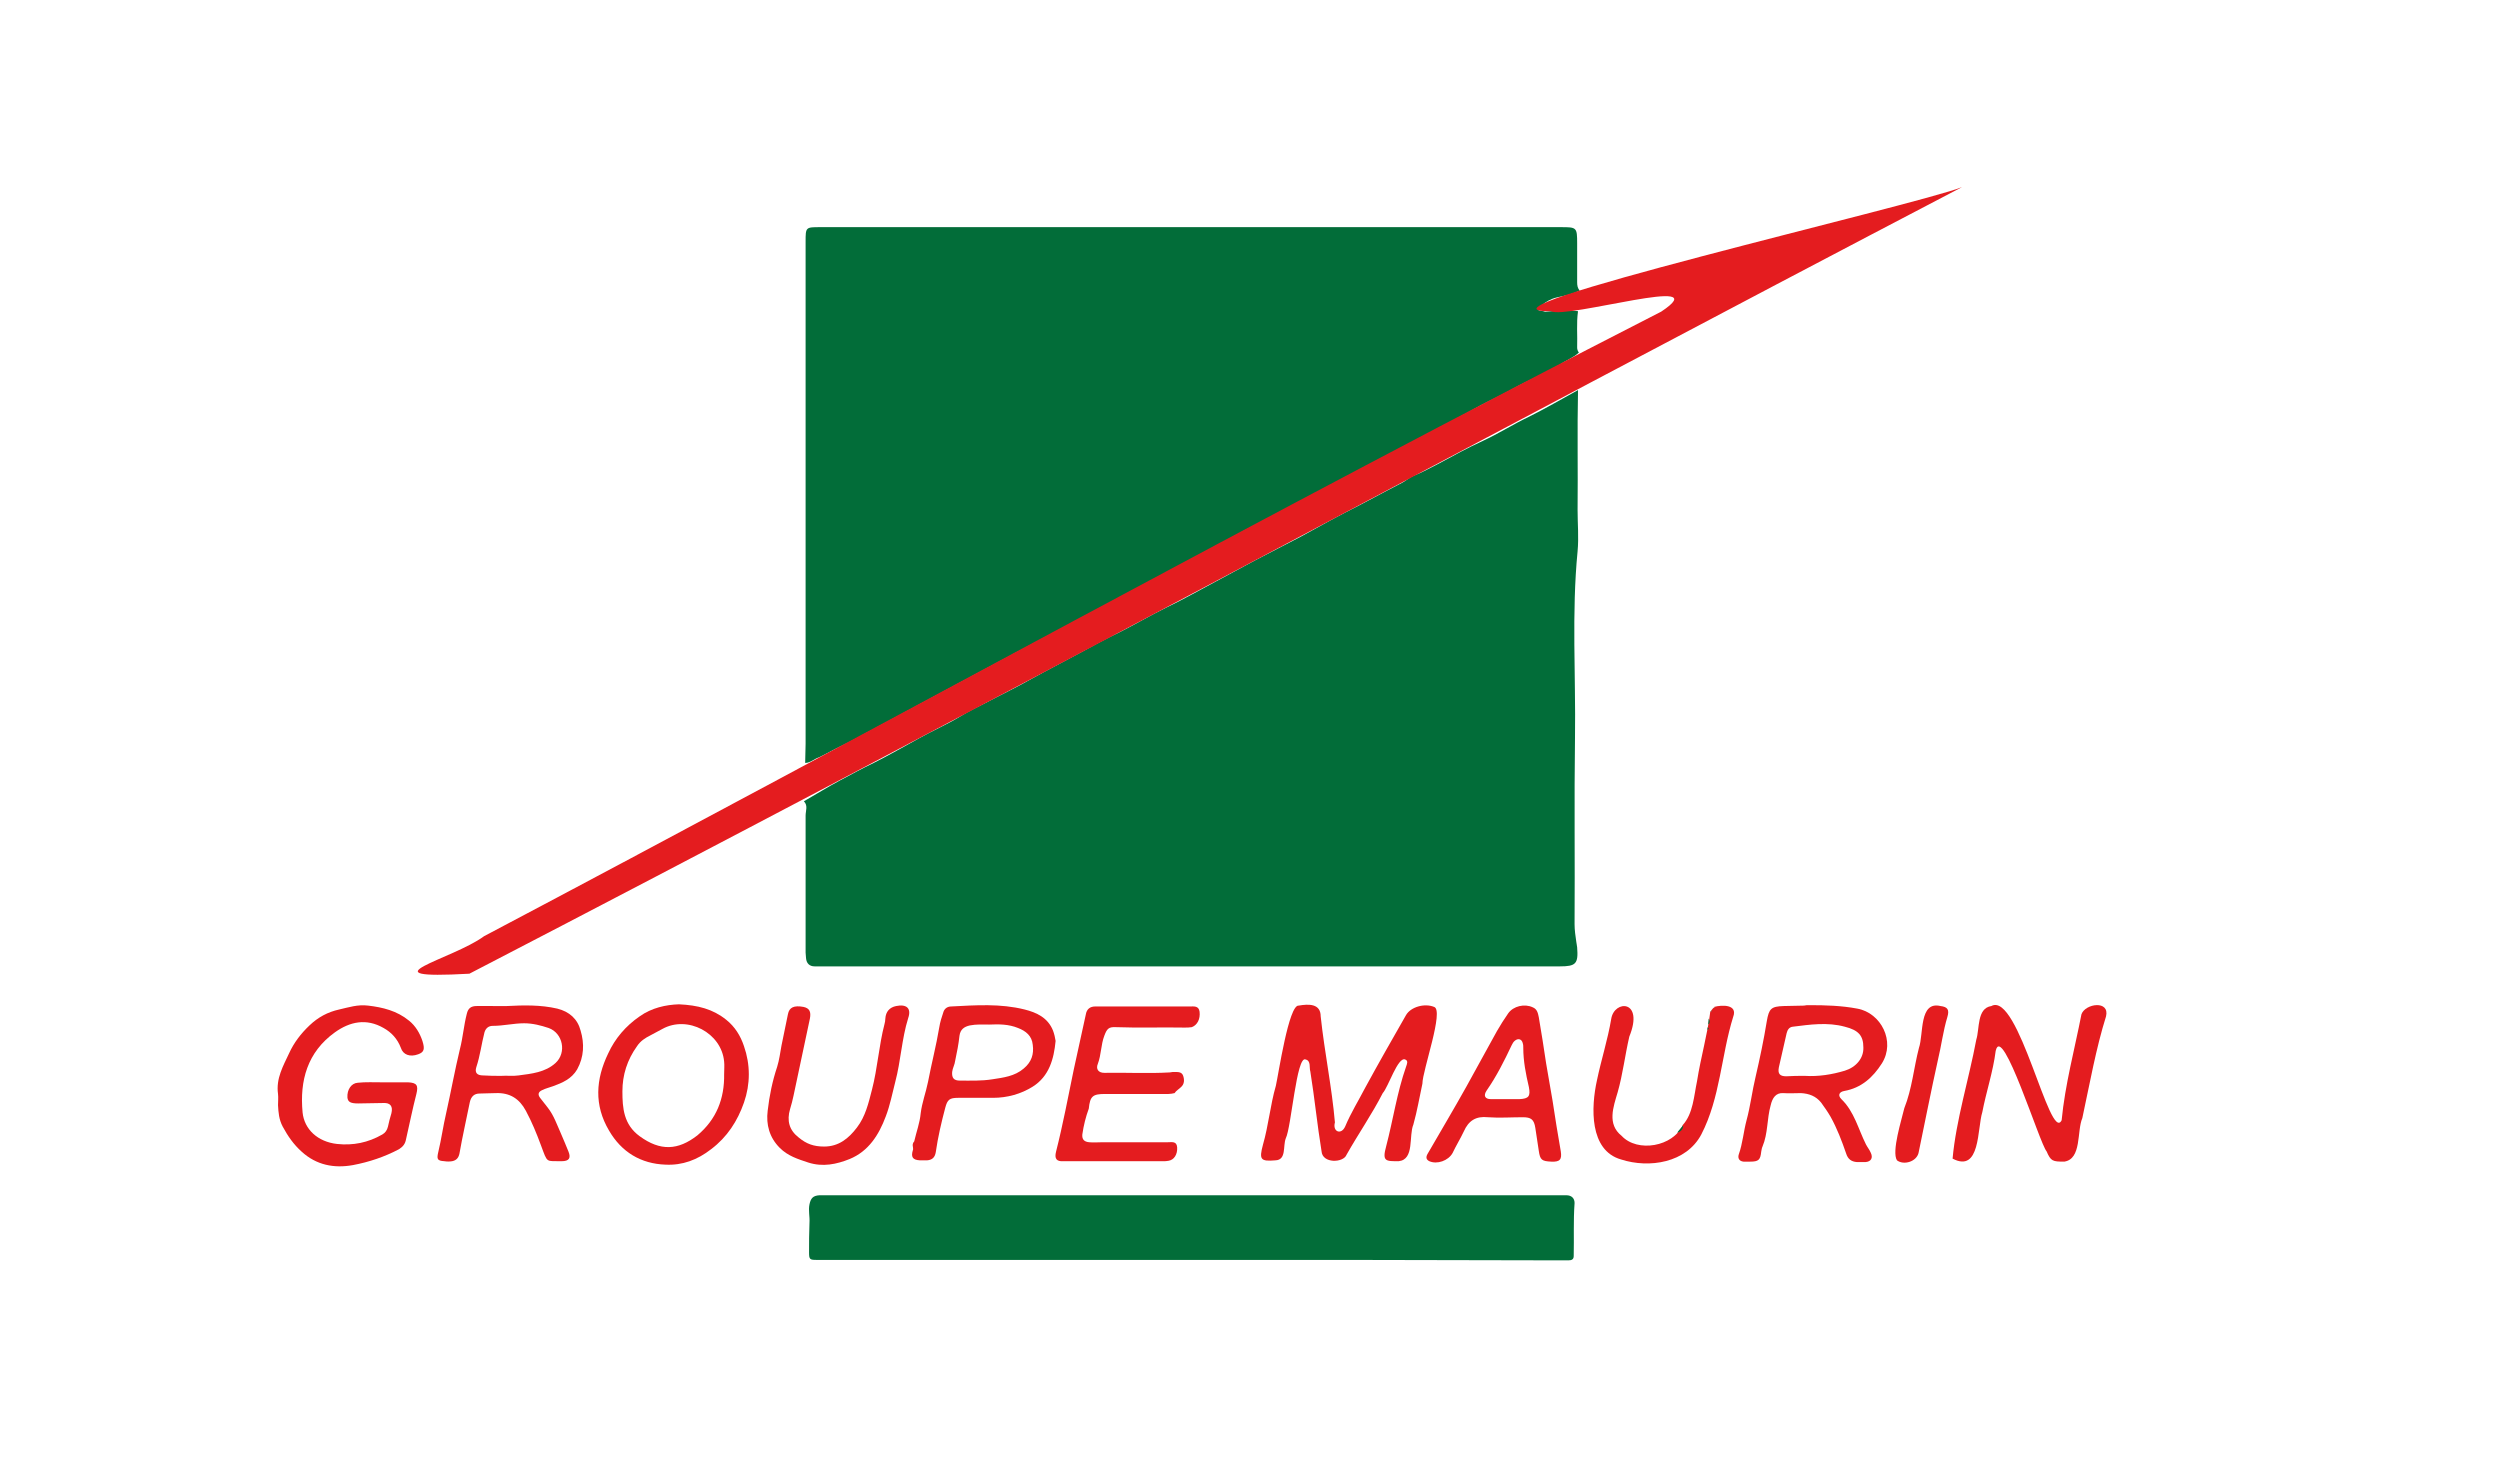
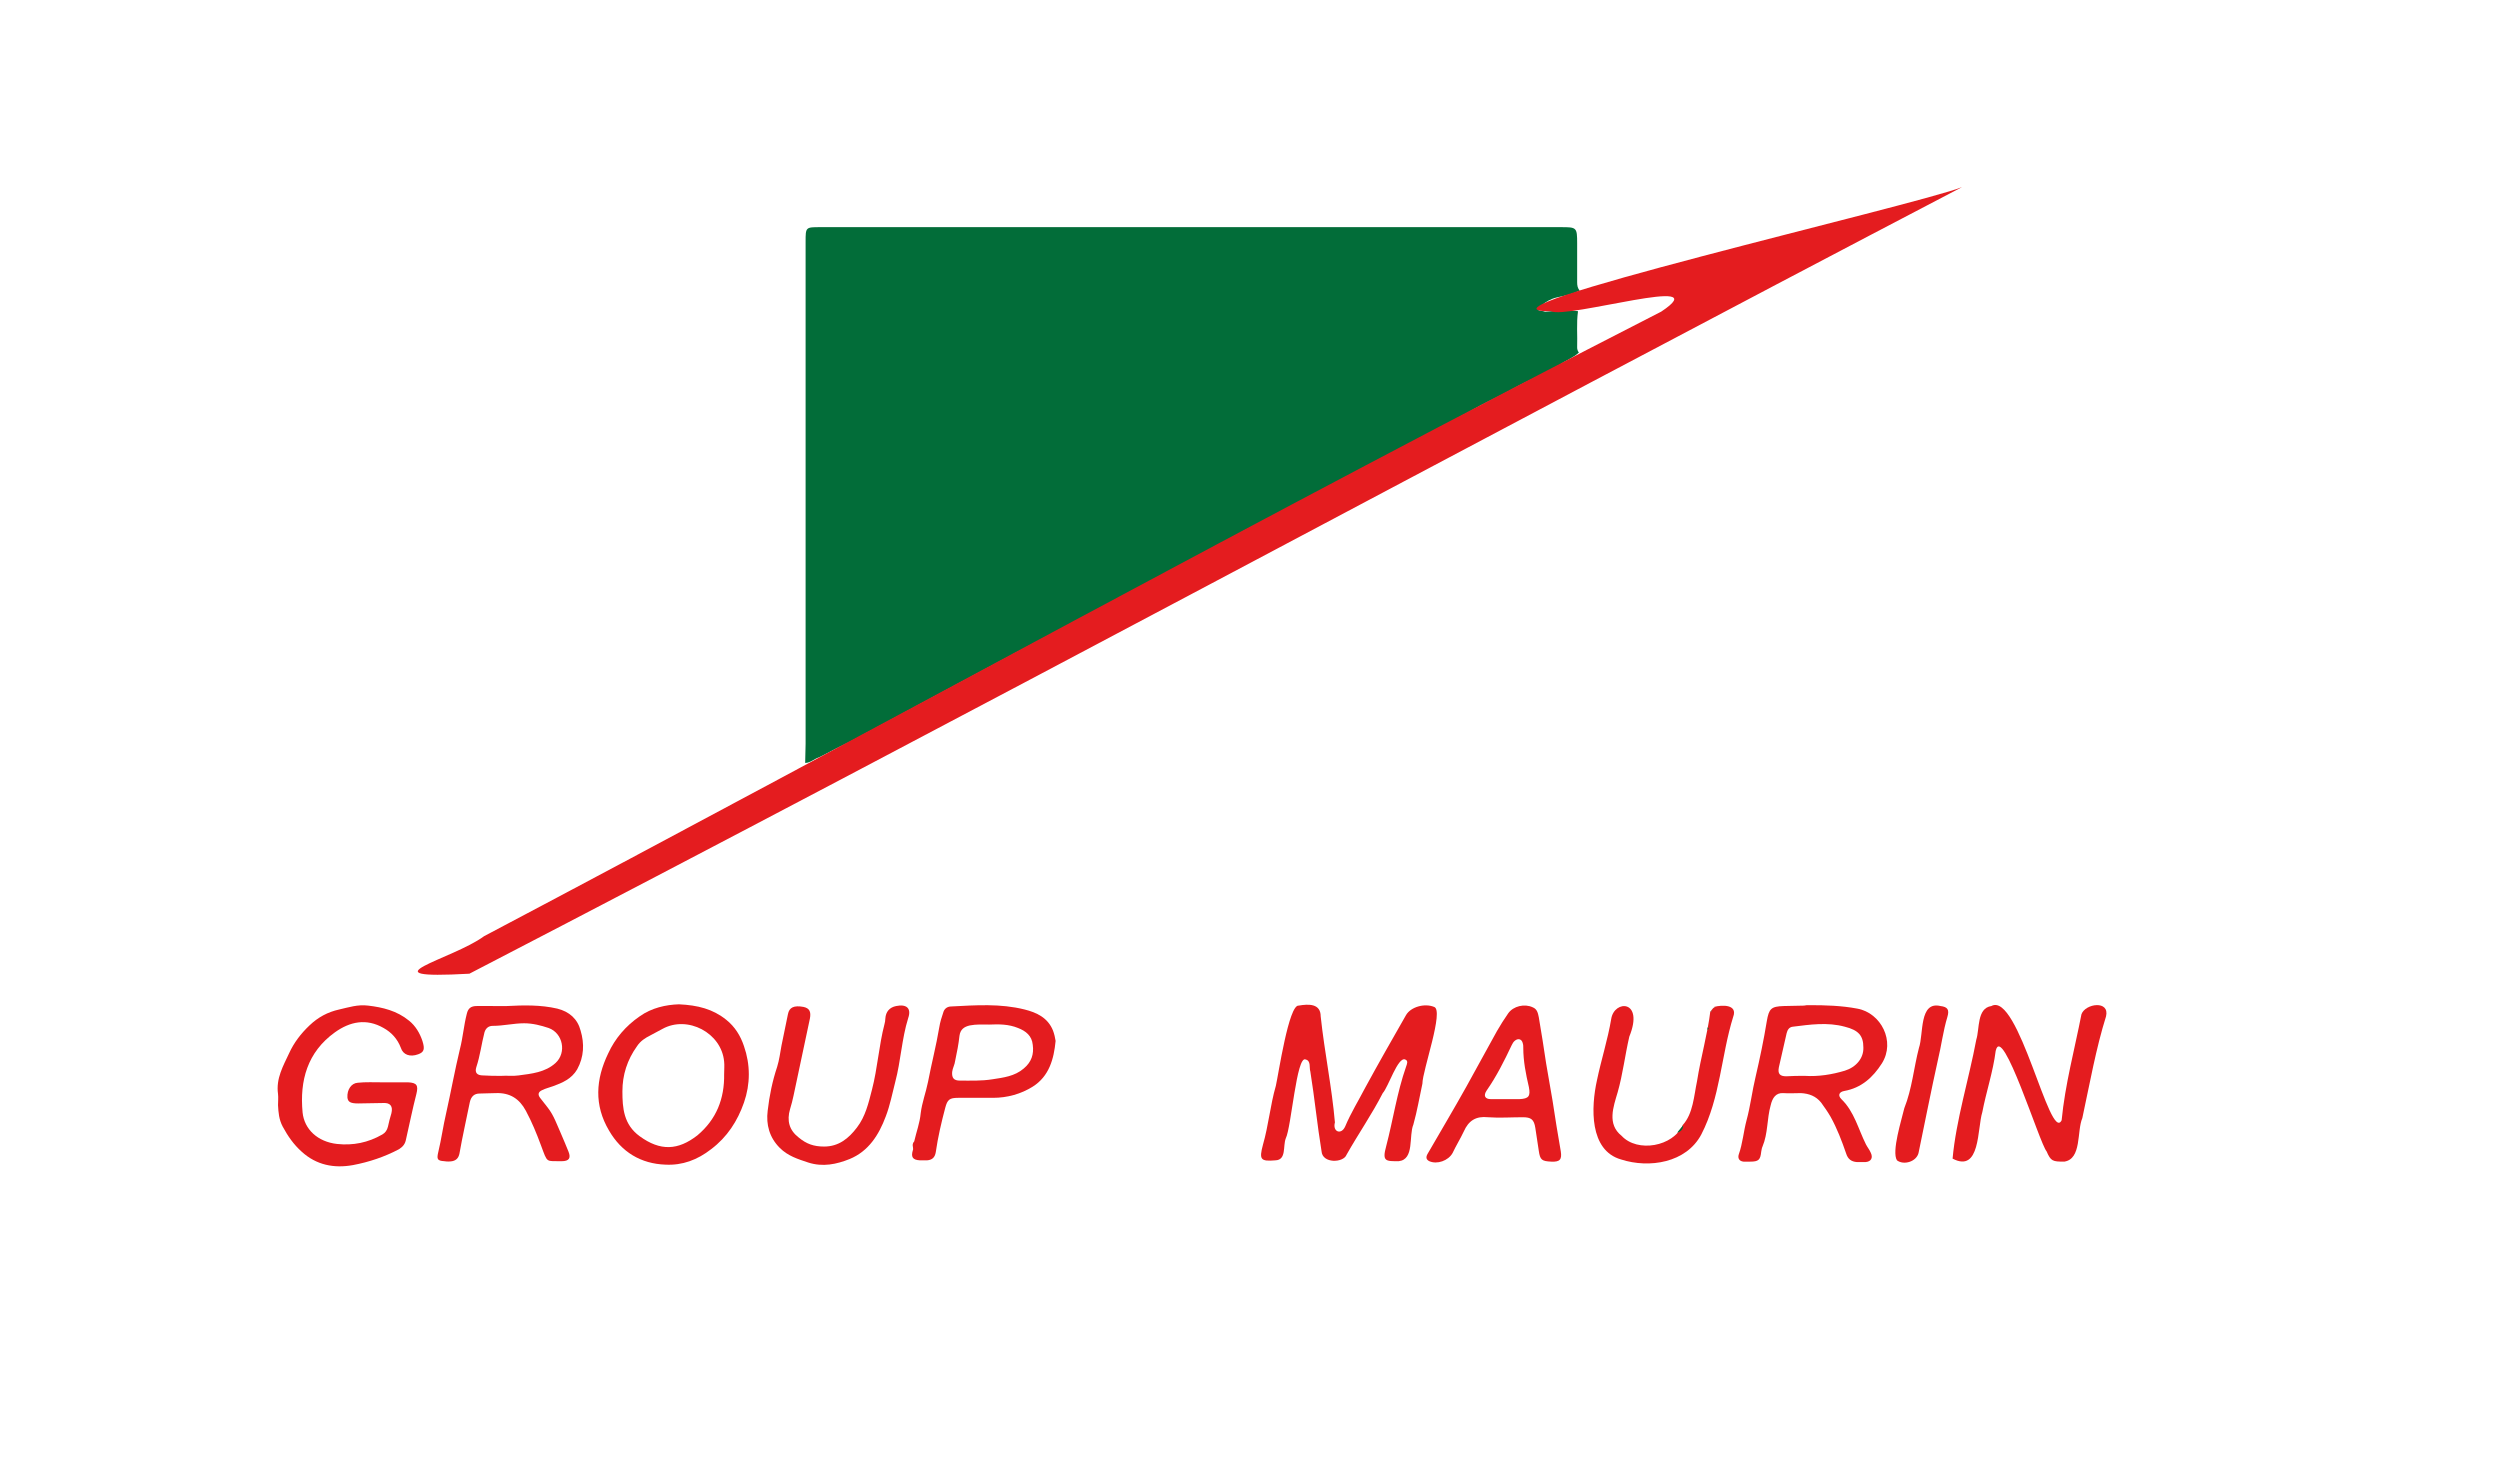
<svg xmlns="http://www.w3.org/2000/svg" version="1.1" id="Layer_1" x="0px" y="0px" viewBox="0 0 580 338.8" style="enable-background:new 0 0 580 338.8;" xml:space="preserve">
  <style type="text/css">
	.st0{fill:#026D39;}
	.st1{fill:#E41C1F;}
</style>
  <g>
-     <path class="st0" d="M366.1,90.5c-0.2,9.3,0,18.5-0.1,27.8c0,3.2,0.3,6.4,0,9.6c-1.4,14.4-0.4,28.8-0.6,43.2   c-0.2,14.4,0,28.9-0.1,43.3c0,1.4,0.2,2.7,0.4,4.1c0.1,0.4,0.1,0.8,0.2,1.3c0.3,3.8-0.3,4.4-4,4.4c-57.2,0-114.3,0-171.5,0   c-0.5,0-0.9,0-1.4,0c-1.2,0-1.9-0.7-2-1.9c0-0.4-0.1-0.9-0.1-1.3c0-10.6,0-21.2,0-31.8c0-1.1,0.6-2.3-0.4-3.3   c2.8-1.6,5.5-3.3,8.3-4.8c2.6-1.4,5.2-2.8,7.9-4.1c3.6-1.8,7-3.8,10.5-5.7c3.2-1.8,6.5-3.2,9.6-5.1c1.9-1.2,3.9-2.1,5.8-3.1   c3.6-1.9,7.2-3.6,10.7-5.6c3.6-2,7.3-3.9,11-5.9c3.1-1.7,6.2-3.4,9.4-4.9c3.6-1.8,7.1-3.9,10.8-5.7c4-1.9,7.8-4.1,11.6-6.1   c3-1.6,5.9-3.2,8.9-4.8c3.6-1.9,7.2-3.7,10.8-5.6c3.5-1.9,7-3.9,10.5-5.7c4.4-2.2,8.7-4.6,13-6.8c0.9-0.5,1.7-1.2,2.6-1.6   c2.1-0.8,4-1.9,6-2.9c3.3-1.8,6.6-3.6,10.1-5.2c3.7-1.7,7.1-3.9,10.7-5.6C358.5,94.8,362.3,92.6,366.1,90.5z" />
    <path class="st0" d="M186.8,177c0-1.5,0.1-2.9,0.1-4.4c0-38.8,0-77.6,0-116.5c0-3.4,0-3.4,3.4-3.4c0.9,0,1.9,0,2.8,0   c56.3,0,112.6,0,168.9,0c3.8,0,3.9,0,3.9,3.8c0,3,0,6,0,9c0,0.7,0.1,1.4,0.6,1.9c-1.7,0.9-3.5,1.2-5.3,1.6c-3,0.7-4.6,2.9-4.2,3   c2.5,0.4,0.4,0.4,2.9,0.2c2.1-0.1,4.2-0.3,6.2,0c-0.4,2.8-0.1,5.6-0.2,8.4c0,0.4,0.1,0.8,0.4,1.2c-1.3,1.2-3,1.8-4.4,2.8   c-3.5,2.2-7.3,3.6-10.9,5.6c-2.4,1.4-4.9,2.5-7.4,3.8c-3.8,2.1-7.6,4.2-11.4,6.3c-3.5,1.9-7.2,3.5-10.7,5.5   c-5.1,2.8-10.3,5.5-15.5,8.3c-1,0.6-2.1,1.1-3.2,1.6c-2.7,1.5-5.3,3-8,4.4c-2.4,1.3-5,2.3-7.4,3.7c-3.4,2-7,3.7-10.4,5.6   c-3.5,2-7.1,3.8-10.7,5.7c-3.9,2.1-7.7,4.1-11.5,6.2c-3.3,1.7-6.5,3.5-9.8,5.2c-3,1.6-6.1,3.2-9.1,4.8c-3.3,1.8-6.6,3.5-9.9,5.3   c-3.7,2-7.3,3.9-11,5.9c-1.6,0.9-3.2,1.7-4.8,2.6c-3.6,1.9-7.2,3.9-10.8,5.8c-1.4,0.8-2.8,1.5-4.3,2.2c-1.7,0.8-3.4,1.8-5.1,2.6   C188.8,176.1,188,177,186.8,177z" />
-     <path class="st0" d="M276.3,292.3c-28.9,0-57.8,0-86.8,0c-1.6,0-1.8-0.1-1.8-1.7c0-2.3,0-4.6,0.1-6.9c0.1-1.4-0.3-2.9,0-4.3   c0.3-1.4,0.8-2,2.3-2.1c0.4,0,0.8,0,1.2,0c56.6,0,113.2,0,169.8,0c0.8,0,1.5,0,2.3,0c1.2,0,1.9,0.7,1.9,1.8   c-0.3,4.1-0.1,8.2-0.2,12.3c0,0.8-0.5,1-1.2,1c-1.2,0-2.5,0-3.7,0C332.2,292.3,304.3,292.3,276.3,292.3   C276.3,292.3,276.3,292.3,276.3,292.3z" />
    <path class="st1" d="M309.7,260.4c-0.6,2.2,1.5,3,2.4,0.9c1.3-3.1,3.1-6,4.6-8.9c3.1-5.7,6.3-11.3,9.5-16.9   c1.1-1.9,4.3-2.8,6.5-1.9c2.4,0.7-2.7,14.8-2.7,17.8c-0.7,3.2-1.2,6.3-2.1,9.5c-1.1,2.6,0.3,8.1-3.4,8.5c-3,0-3.9,0.1-2.9-3.5   c1.6-6.1,2.5-12.4,4.6-18.4c0.2-0.6,0.6-1.4-0.2-1.7c-1.7-0.7-3.9,6.4-5.2,7.8c-2.5,4.9-5.7,9.5-8.4,14.3c-0.7,1.9-5.6,2.1-5.8-0.8   c-1-6.1-1.6-12.3-2.6-18.5c-0.3-0.9,0.2-2.5-1.1-2.8c-2.1-1-3.3,15.7-4.6,18.3c-0.7,1.8,0.2,5-2.4,5.1c-3.5,0.3-3.8-0.2-2.9-3.6   c1.3-4.5,1.7-9.2,3-13.7c0.6-2.6,3-18.9,5.3-18.6c2.3-0.4,5.1-0.5,5.1,2.5C307.3,244.2,309,252.3,309.7,260.4z" />
    <path class="st1" d="M419.8,233.2c3.7,0,7.4,0.1,11.1,0.8c5.5,1,8.9,7.6,5.7,12.7c-2.1,3.3-4.8,5.7-8.7,6.4c-1.2,0.2-1.6,1-0.7,1.9   c3,2.9,3.9,6.9,5.7,10.5c0.3,0.6,0.8,1.2,1.1,1.9c0.6,1.2,0.1,2.1-1.2,2.2c-0.7,0-1.4,0-2,0c-1.3-0.1-2.1-0.7-2.5-2   c-1-2.9-2.1-5.8-3.6-8.5c-0.7-1.2-1.4-2.2-2.2-3.3c-1.2-1.5-2.8-2.1-4.7-2.2c-1.4,0-2.7,0.1-4.1,0c-1.7-0.1-2.5,1.1-2.9,2.8   c-0.9,3.2-0.6,6.5-1.9,9.6c-0.2,0.4-0.2,0.8-0.3,1.2c-0.2,1.9-0.6,2.3-2.6,2.3c-0.5,0-1,0-1.5,0c-1-0.1-1.4-0.8-1.1-1.7   c0.9-2.5,1.1-5.3,1.8-7.9c0.9-3.3,1.3-6.8,2.1-10.1c1-4.3,1.9-8.6,2.6-12.9c0.5-2.9,1-3.4,3.9-3.5c1.6,0,3.2-0.1,4.7-0.1   C418.9,233.2,419.3,233.2,419.8,233.2z M418.7,249.6c3.2,0.2,6.3-0.3,9.3-1.2c2.6-0.8,4.4-2.9,4.3-5.4c0-2.7-1.1-4-4.3-4.8   c-4-1.1-8.1-0.5-12.1,0c-0.8,0.1-1.2,0.7-1.4,1.5c-0.6,2.6-1.2,5.2-1.8,7.9c-0.3,1.5,0.2,2.1,1.7,2.1   C415.9,249.6,417.3,249.6,418.7,249.6z" />
    <path class="st1" d="M88.9,251.1c1.9,0,3.8,0,5.8,0c2,0.1,2.4,0.7,1.9,2.7c-0.9,3.5-1.6,7-2.4,10.5c-0.2,1.1-0.7,1.7-1.6,2.3   c-3.4,1.8-7,3-10.7,3.7c-4.4,0.8-8.5,0-11.9-3.1c-1.9-1.7-3.2-3.6-4.4-5.8c-0.9-1.7-1-3.3-1.1-5c0-0.9,0.1-1.7,0-2.6   c-0.5-3.6,1.2-6.5,2.6-9.5c1.1-2.4,2.7-4.5,4.7-6.4c2-1.9,4.2-3.1,6.9-3.7c2.2-0.5,4.3-1.2,6.7-0.9c3.4,0.4,6.7,1.2,9.5,3.5   c1.5,1.2,2.5,2.9,3.1,4.7c0.6,1.9,0.4,2.6-1,3.1c-1.9,0.7-3.5,0.1-4-1.5c-0.8-2.1-2.2-3.6-4-4.6c-4-2.3-7.8-1.5-11.3,1   c-6.4,4.6-8.2,11.2-7.5,18.6c0.4,3.9,3.5,6.8,8,7.3c3.7,0.4,7.2-0.3,10.5-2.2c0.7-0.4,1.1-1,1.3-1.8c0.2-1,0.5-2.1,0.8-3.1   c0.4-1.6-0.2-2.5-1.9-2.4c-1.9,0-3.8,0.1-5.8,0.1c-1.7,0-2.4-0.3-2.5-1.4c-0.1-1.8,0.9-3.3,2.4-3.4C84.8,251,86.8,251.1,88.9,251.1   C88.9,251.1,88.9,251.1,88.9,251.1z" />
    <path class="st1" d="M117.6,233.4c3.9-0.2,7.8-0.3,11.7,0.6c2.8,0.7,4.7,2.4,5.4,5.1c0.9,3,0.8,6.1-0.8,9c-1.3,2.2-3.4,3.1-5.6,3.9   c-0.8,0.3-1.7,0.5-2.5,0.9c-0.9,0.4-1.1,1-0.5,1.8c0.6,0.8,1.2,1.5,1.8,2.3c1.4,1.8,2.1,3.9,3,5.9c0.6,1.4,1.2,2.8,1.8,4.3   c0.6,1.5,0.1,2.2-1.6,2.2c-3.7-0.1-3.2,0.6-4.8-3.7c-1-2.7-2.1-5.4-3.5-8c-1.5-2.8-3.7-4.2-6.9-4.1c-1.3,0-2.6,0.1-3.8,0.1   c-1.3,0-2,0.7-2.3,2c-0.8,4-1.7,7.9-2.4,11.9c-0.2,1-0.7,1.6-1.7,1.8c-0.6,0.1-1.2,0.1-1.8,0c-1.7-0.1-1.8-0.5-1.4-2.2   c0.7-2.9,1.1-5.9,1.8-8.9c1.1-4.9,2-9.9,3.2-14.9c0.7-2.7,0.9-5.5,1.6-8.2c0.3-1.3,1-1.8,2.3-1.8   C112.8,233.4,115.2,233.4,117.6,233.4z M116.3,249.6C116.3,249.6,116.3,249.6,116.3,249.6c1.3-0.1,2.7,0.1,4-0.1   c3-0.4,6.2-0.7,8.6-2.9c2.6-2.4,1.7-6.9-1.6-8.1c-1.8-0.6-3.7-1.1-5.7-1.1c-2.4,0-4.8,0.6-7.3,0.6c-0.9,0-1.6,0.5-1.9,1.5   c-0.7,2.7-1,5.4-1.9,8.1c-0.4,1.3,0.2,1.9,1.6,1.9C113.5,249.6,114.9,249.6,116.3,249.6z" />
    <path class="st1" d="M488.6,235.8c-2.3,7.3-3.8,15.7-5.5,23.6c-1.3,3-0.1,9.5-4.2,10.1c-2.7,0-3.1-0.1-4.1-2.4   c-1.6-1.8-10.3-30-11.8-23.3c-0.6,4.8-2.2,9.5-3.1,14.2c-1.2,3.8-0.4,14.2-6.9,10.8c0.8-8.9,3.8-18.5,5.5-27.6   c0.8-2.5,0.1-7.3,3.5-7.8c6.3-3.5,13.6,32,16.3,26.5c0.8-8.3,3-16.4,4.6-24.6C483.8,232.8,489.5,232,488.6,235.8z" />
    <path class="st1" d="M157.5,233c4.4,0.2,7.9,1.1,11,3.6c2,1.6,3.3,3.7,4.1,6.1c1.5,4.3,1.5,8.8,0,13.1c-1.5,4.3-3.9,8-7.6,10.8   c-3.2,2.5-6.7,3.8-10.6,3.6c-5.7-0.2-10.2-2.9-13.1-7.9c-3.5-5.9-3.1-11.9-0.2-17.9c1.6-3.5,4.1-6.4,7.3-8.6   C151.2,233.8,154.5,233.1,157.5,233z M168,249.2c0-1,0.1-2,0-2.9c-0.6-6.7-8.5-10.8-14.3-7.6c-0.9,0.5-1.9,1-2.8,1.5   c-1.2,0.6-2.3,1.3-3.1,2.5c-2.3,3.2-3.4,6.7-3.4,10.5c0,3.9,0.3,7.7,4,10.4c4.8,3.5,8.9,3.3,13.4-0.2   C166.2,259.7,168.1,254.9,168,249.2z" />
    <path class="st1" d="M359.9,269.5c-2.2-0.1-2.6-0.4-2.9-2.5c-0.3-1.8-0.5-3.5-0.8-5.3c-0.3-2-1-2.5-2.9-2.5c-2.7,0-5.4,0.2-8.1,0   c-2.8-0.3-4.5,0.8-5.6,3.3c-0.8,1.7-1.8,3.3-2.6,5c-1,1.8-3.6,2.7-5.4,1.9c-0.8-0.4-0.8-1-0.4-1.7c3-5.2,6.1-10.4,9-15.6   c2.4-4.3,4.7-8.6,7.1-12.9c0.8-1.4,1.7-2.8,2.6-4.1c1.2-1.7,3.8-2.3,5.7-1.4c1,0.4,1.2,1.3,1.4,2.3c0.6,3.6,1.2,7.2,1.7,10.7   c0.5,2.9,1,5.8,1.5,8.7c0.6,3.9,1.2,7.8,1.9,11.7C362.4,269,361.9,269.6,359.9,269.5z M349.3,255c1.1,0,2.1,0,3.2,0   c2.2-0.1,2.6-0.7,2.2-2.8c-0.7-3-1.3-6-1.3-9.1c0-0.3,0-0.7-0.1-1c-0.2-1-1-1.3-1.8-0.7c-0.4,0.3-0.6,0.7-0.8,1.1   c-1.7,3.6-3.5,7.2-5.8,10.5c-0.8,1.2-0.4,2,1,2C347.1,255,348.2,255,349.3,255z" />
    <path class="st1" d="M191.2,266c3.4,0,5.7-1.9,7.6-4.4c2-2.6,2.7-5.7,3.5-8.8c1.3-5,1.6-10.2,2.9-15.2c0.1-0.4,0.2-0.8,0.2-1.3   c0.1-1.6,1-2.6,2.5-2.9c2.4-0.5,3.6,0.5,2.8,2.8c-1.5,4.8-1.7,9.9-3,14.8c-0.7,2.7-1.2,5.4-2.2,8c-1.6,4.3-4,8.1-8.4,9.9   c-3,1.2-6.2,1.9-9.6,0.8c-2.4-0.8-4.7-1.5-6.6-3.4c-2.4-2.4-3.2-5.4-2.8-8.6c0.4-3.5,1.1-6.9,2.2-10.2c0.5-1.6,0.7-3.3,1-4.9   c0.5-2.4,1-4.8,1.5-7.3c0.3-1.6,1.4-2.1,3.6-1.7c1.4,0.3,1.8,1.1,1.5,2.7c-1.3,6-2.5,11.9-3.8,17.9c-0.2,1-0.5,2.1-0.8,3.1   c-0.8,2.7-0.2,4.9,2,6.6C187.1,265.4,188.8,266,191.2,266z" />
    <path class="st1" d="M397,234.4c0.3-0.2,0.5-0.8,0.8-0.6c0-0.1,0-0.1-0.1-0.2c1.8-0.5,5.5-0.6,4.4,2.3c-2.8,9-3,18.8-7.4,27.3   c-3.5,6.6-12.1,7.9-18.6,5.8c-7.4-2.1-7-12.1-5.6-18.4c1-4.8,2.5-9.4,3.3-14.2c0.7-4.5,7.7-4.5,4.2,4.1c-1,4.3-1.5,8.7-2.7,12.9   c-1,3.4-2.5,7.4,0.9,10.1c3.7,4,12,2.5,14.2-2.5c2.4-2.6,2.6-6.8,3.3-10.1c0.9-5.7,2.5-11.2,3.1-16.3   C397.1,234.7,397.1,234.6,397,234.4z" />
-     <path class="st1" d="M278.3,234.7c-0.2-1.4-1.3-1.2-2.3-1.2c-5.9,0-11.9,0-17.8,0c-1.4,0-2.7,0-4.1,0c-1.2,0-2,0.6-2.2,1.9   c-0.9,4.3-1.9,8.5-2.8,12.8c-1.3,6.3-2.5,12.7-4.1,19c-0.4,1.6,0.1,2.3,1.7,2.2c7.7,0,15.4,0,23.1,0c0.4,0,0.9,0,1.3-0.1   c1.3-0.2,2.1-1.5,2-3.1c-0.1-1.5-1.2-1.2-2.2-1.2c-5,0-10.1,0-15.1,0c-1,0-2.1,0.1-3.1,0c-1.2-0.1-1.7-0.7-1.6-1.8   c0.3-2.1,0.8-4.1,1.5-6c0.3-2.9,0.9-3.4,3.8-3.4c4.9,0,9.8,0,14.7,0c0.5,0,0.9-0.1,1.4-0.2c0.4-0.6,1-0.9,1.5-1.4   c0.8-0.7,0.8-1.7,0.5-2.6c-0.3-0.9-1.1-0.9-1.9-0.9c-0.4,0-0.8,0-1.2,0.1c-5.1,0.3-10.2,0-15.2,0.1c-1.4,0-2-0.9-1.5-2.1   c0.8-2.1,0.7-4.4,1.5-6.5c0.6-1.6,1-2.1,2.7-2c5.3,0.2,10.6,0,15.9,0.1c0.6,0,1.1,0,1.7-0.1C277.8,237.8,278.5,236.4,278.3,234.7z" />
    <path class="st1" d="M455.2,43.4c-10.5,4.2-118.9,29.1-95.4,28.8c3.7,1.9,39-8.8,25.6,0.1c-91.7,46.9-182,96.8-273.1,144.9   c-7.3,5.4-28.6,10.1-3.4,8.7C224.5,166,340.2,103.5,455.2,43.4z" />
    <path class="st1" d="M450.2,233.4c-5-1.2-3.9,6.5-5,9.7c-1.2,4.6-1.6,9.5-3.4,14c-0.6,2.6-3,10.1-1.7,12.1c1.6,1.2,4.5,0.3,5-1.7   c1.5-7.2,2.9-14.4,4.5-21.6c0.8-3.3,1.2-6.7,2.2-10C452.3,234.2,451.8,233.6,450.2,233.4z" />
    <path class="st0" d="M390.5,261.1c0,0.9-0.5,1.4-1.4,1.7C389.5,262.2,390,261.7,390.5,261.1z" />
-     <path class="st0" d="M396.4,236.3c0.3,0.5,0.4,1-0.1,1.4C396.3,237.2,396.4,236.8,396.4,236.3z" />
    <path class="st1" d="M244.3,239.1c-1.2-3-3.8-4.2-6.6-4.9c-5.6-1.4-11.3-1-17-0.7c-0.8,0-1.5,0.4-1.8,1.2c-0.4,1.2-0.8,2.4-1,3.7   c-0.7,4.2-1.8,8.4-2.6,12.6c-0.5,2.5-1.4,4.8-1.7,7.3c-0.2,2.2-1,4.3-1.5,6.5c-0.4,0.4-0.4,0.9-0.3,1.3c0,0.3,0.1,0.5,0,0.7   c-0.5,1.6-0.1,2.3,1.6,2.4c0.5,0,1.1,0,1.7,0c1.2-0.1,1.8-0.7,2-1.9c0.5-3.5,1.3-6.9,2.2-10.3c0.5-1.9,1-2.3,3-2.3   c2.7,0,5.4,0,8.1,0c3.3,0,6.5-0.9,9.2-2.6c3.8-2.4,4.9-6.4,5.3-10.6C244.8,240.8,244.6,239.9,244.3,239.1z M237.5,247.9   c-2.1,1.8-4.7,2.1-7.3,2.5c-2.5,0.4-5,0.3-7.5,0.3c-1.4,0-1.9-0.6-1.8-2c0.1-0.9,0.6-1.7,0.7-2.6c0.4-1.9,0.8-3.9,1-5.8   c0.2-1.5,1.1-2.1,2.4-2.4c1.5-0.3,3-0.2,4.5-0.2c2.3-0.1,4.5-0.1,6.7,0.8c1.8,0.7,3.2,1.8,3.4,3.9   C239.9,244.6,239.3,246.4,237.5,247.9z" />
    <path class="st0" d="M396.2,238.3c0.3,0.3,0.3,0.5-0.1,0.6C396.1,238.7,396.2,238.5,396.2,238.3z" />
-     <path class="st0" d="M397,234.4c0.1,0.2,0.1,0.3-0.1,0.3C396.9,234.6,397,234.5,397,234.4z" />
+     <path class="st0" d="M397,234.4c0.1,0.2,0.1,0.3-0.1,0.3C396.9,234.6,397,234.5,397,234.4" />
    <path class="st0" d="M397.8,233.7c0,0.1,0,0.1,0.1,0.2c-0.1,0-0.1-0.1-0.2-0.1C397.7,233.8,397.7,233.8,397.8,233.7z" />
  </g>
</svg>